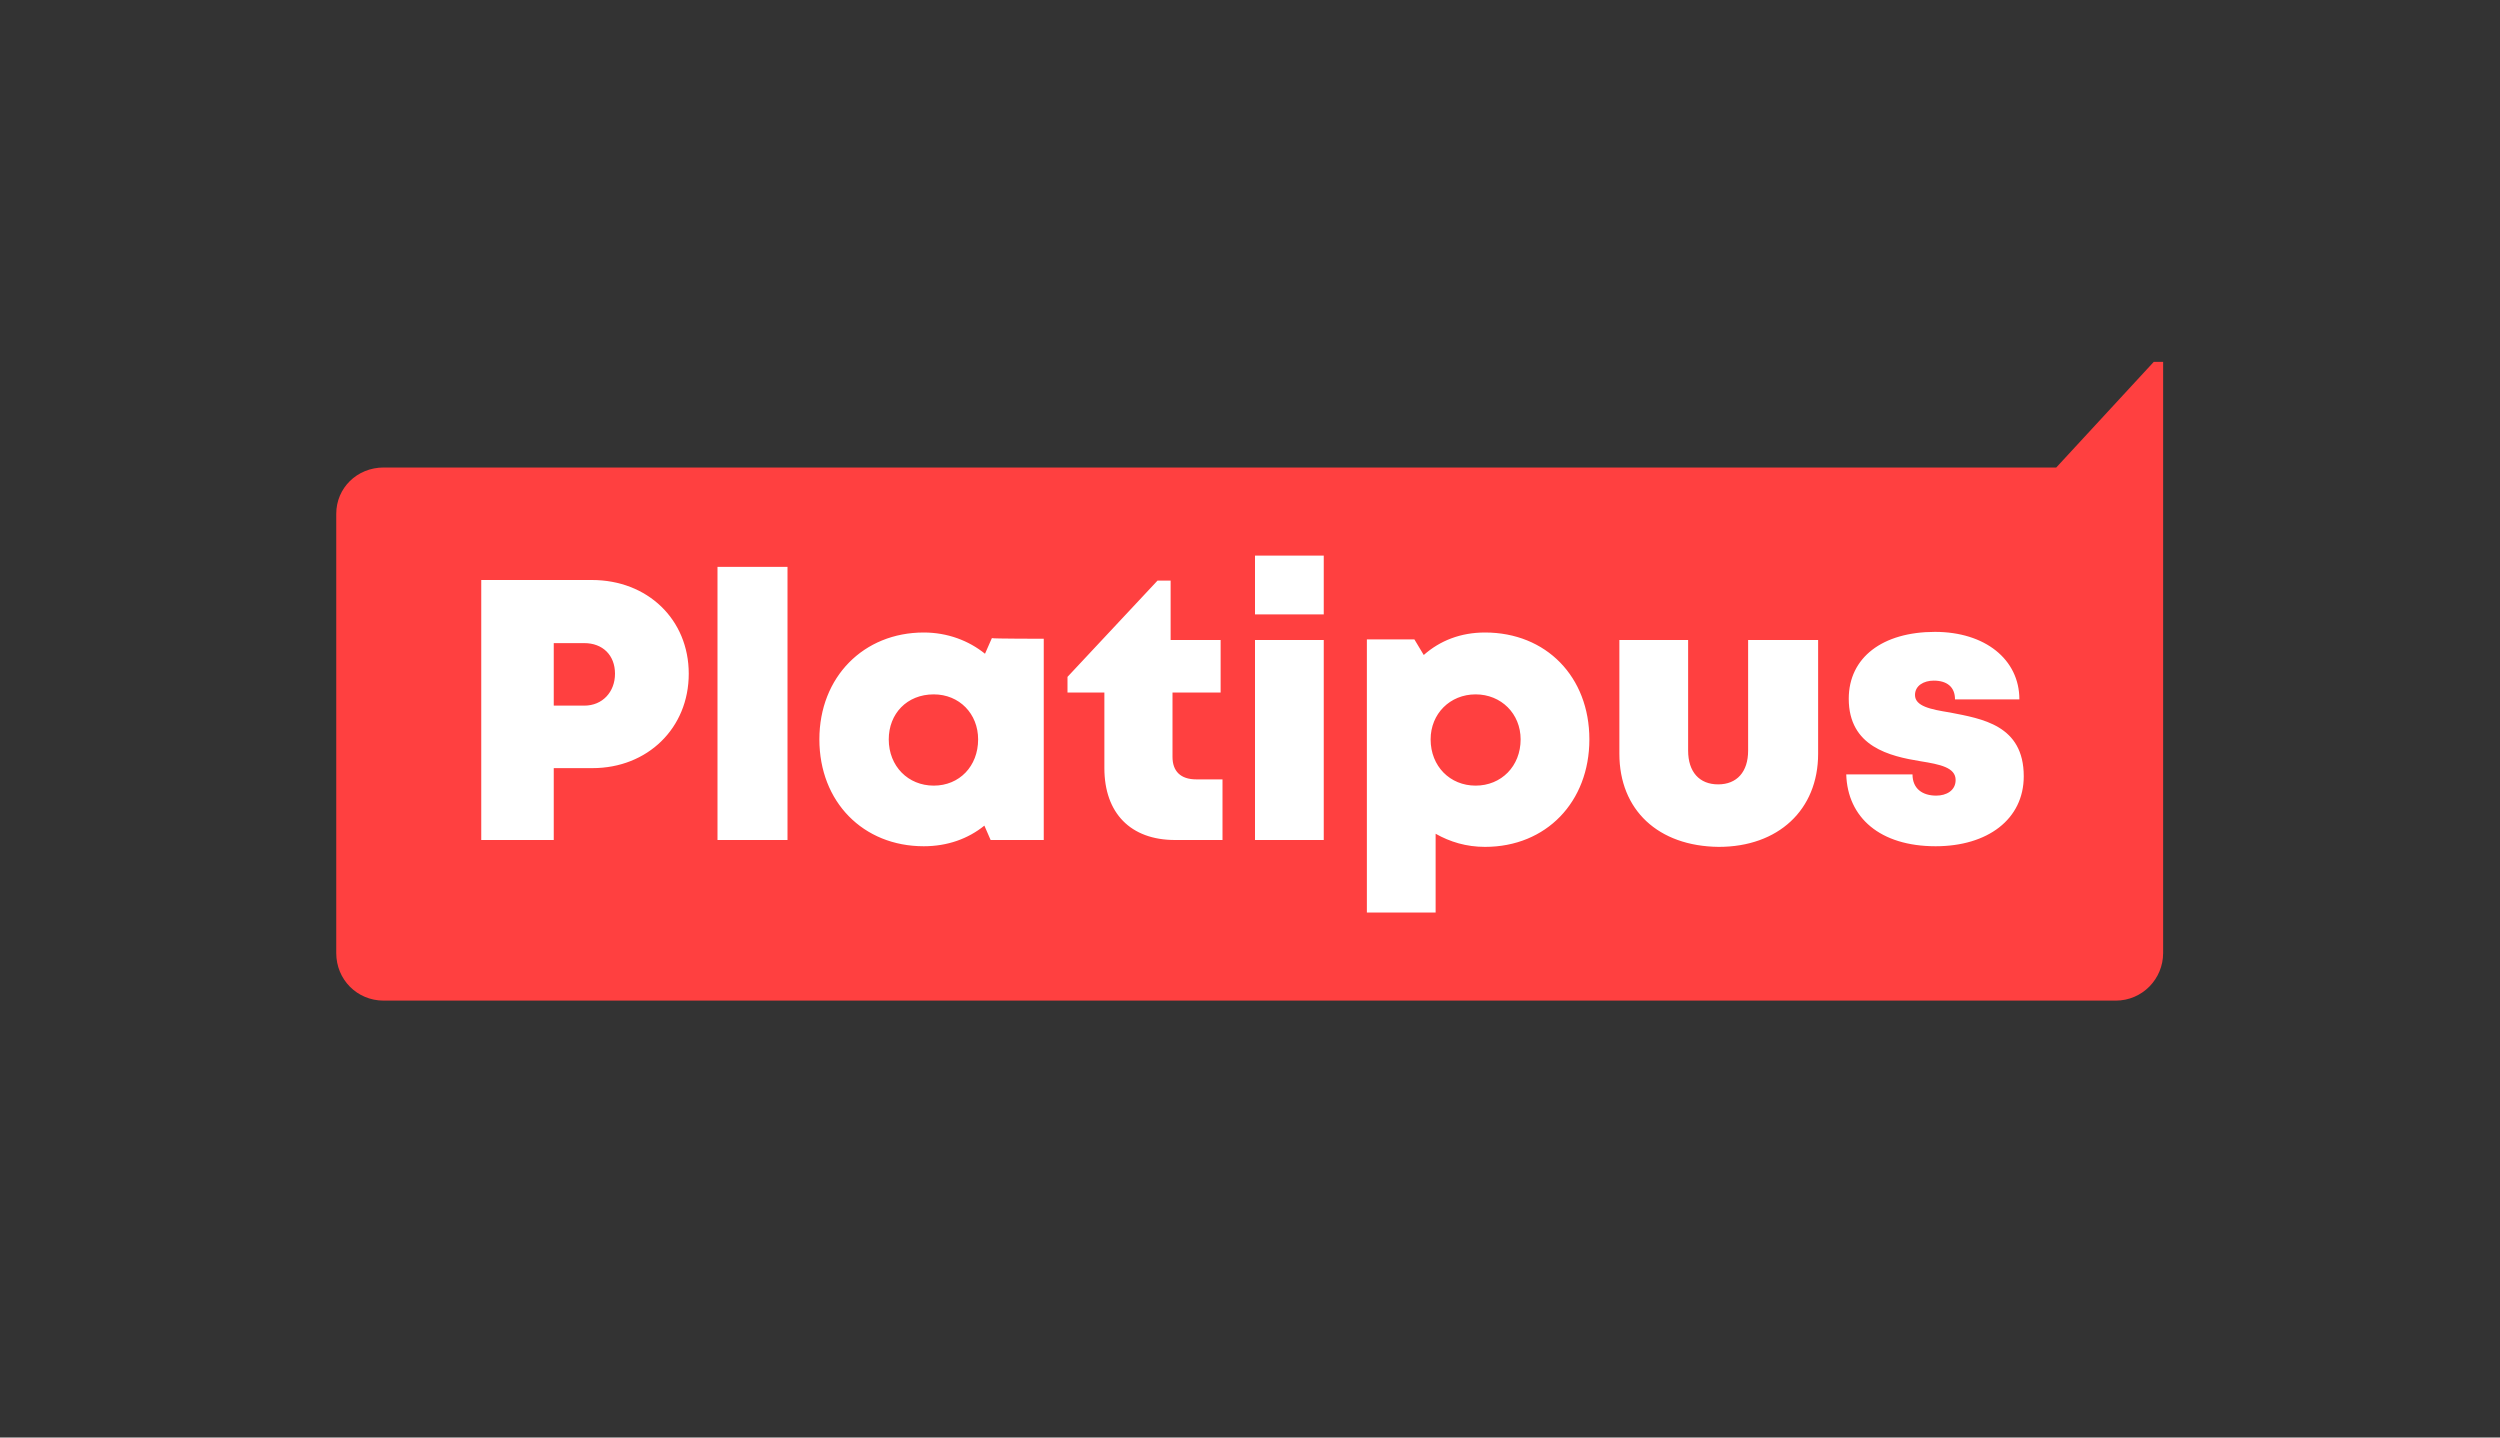
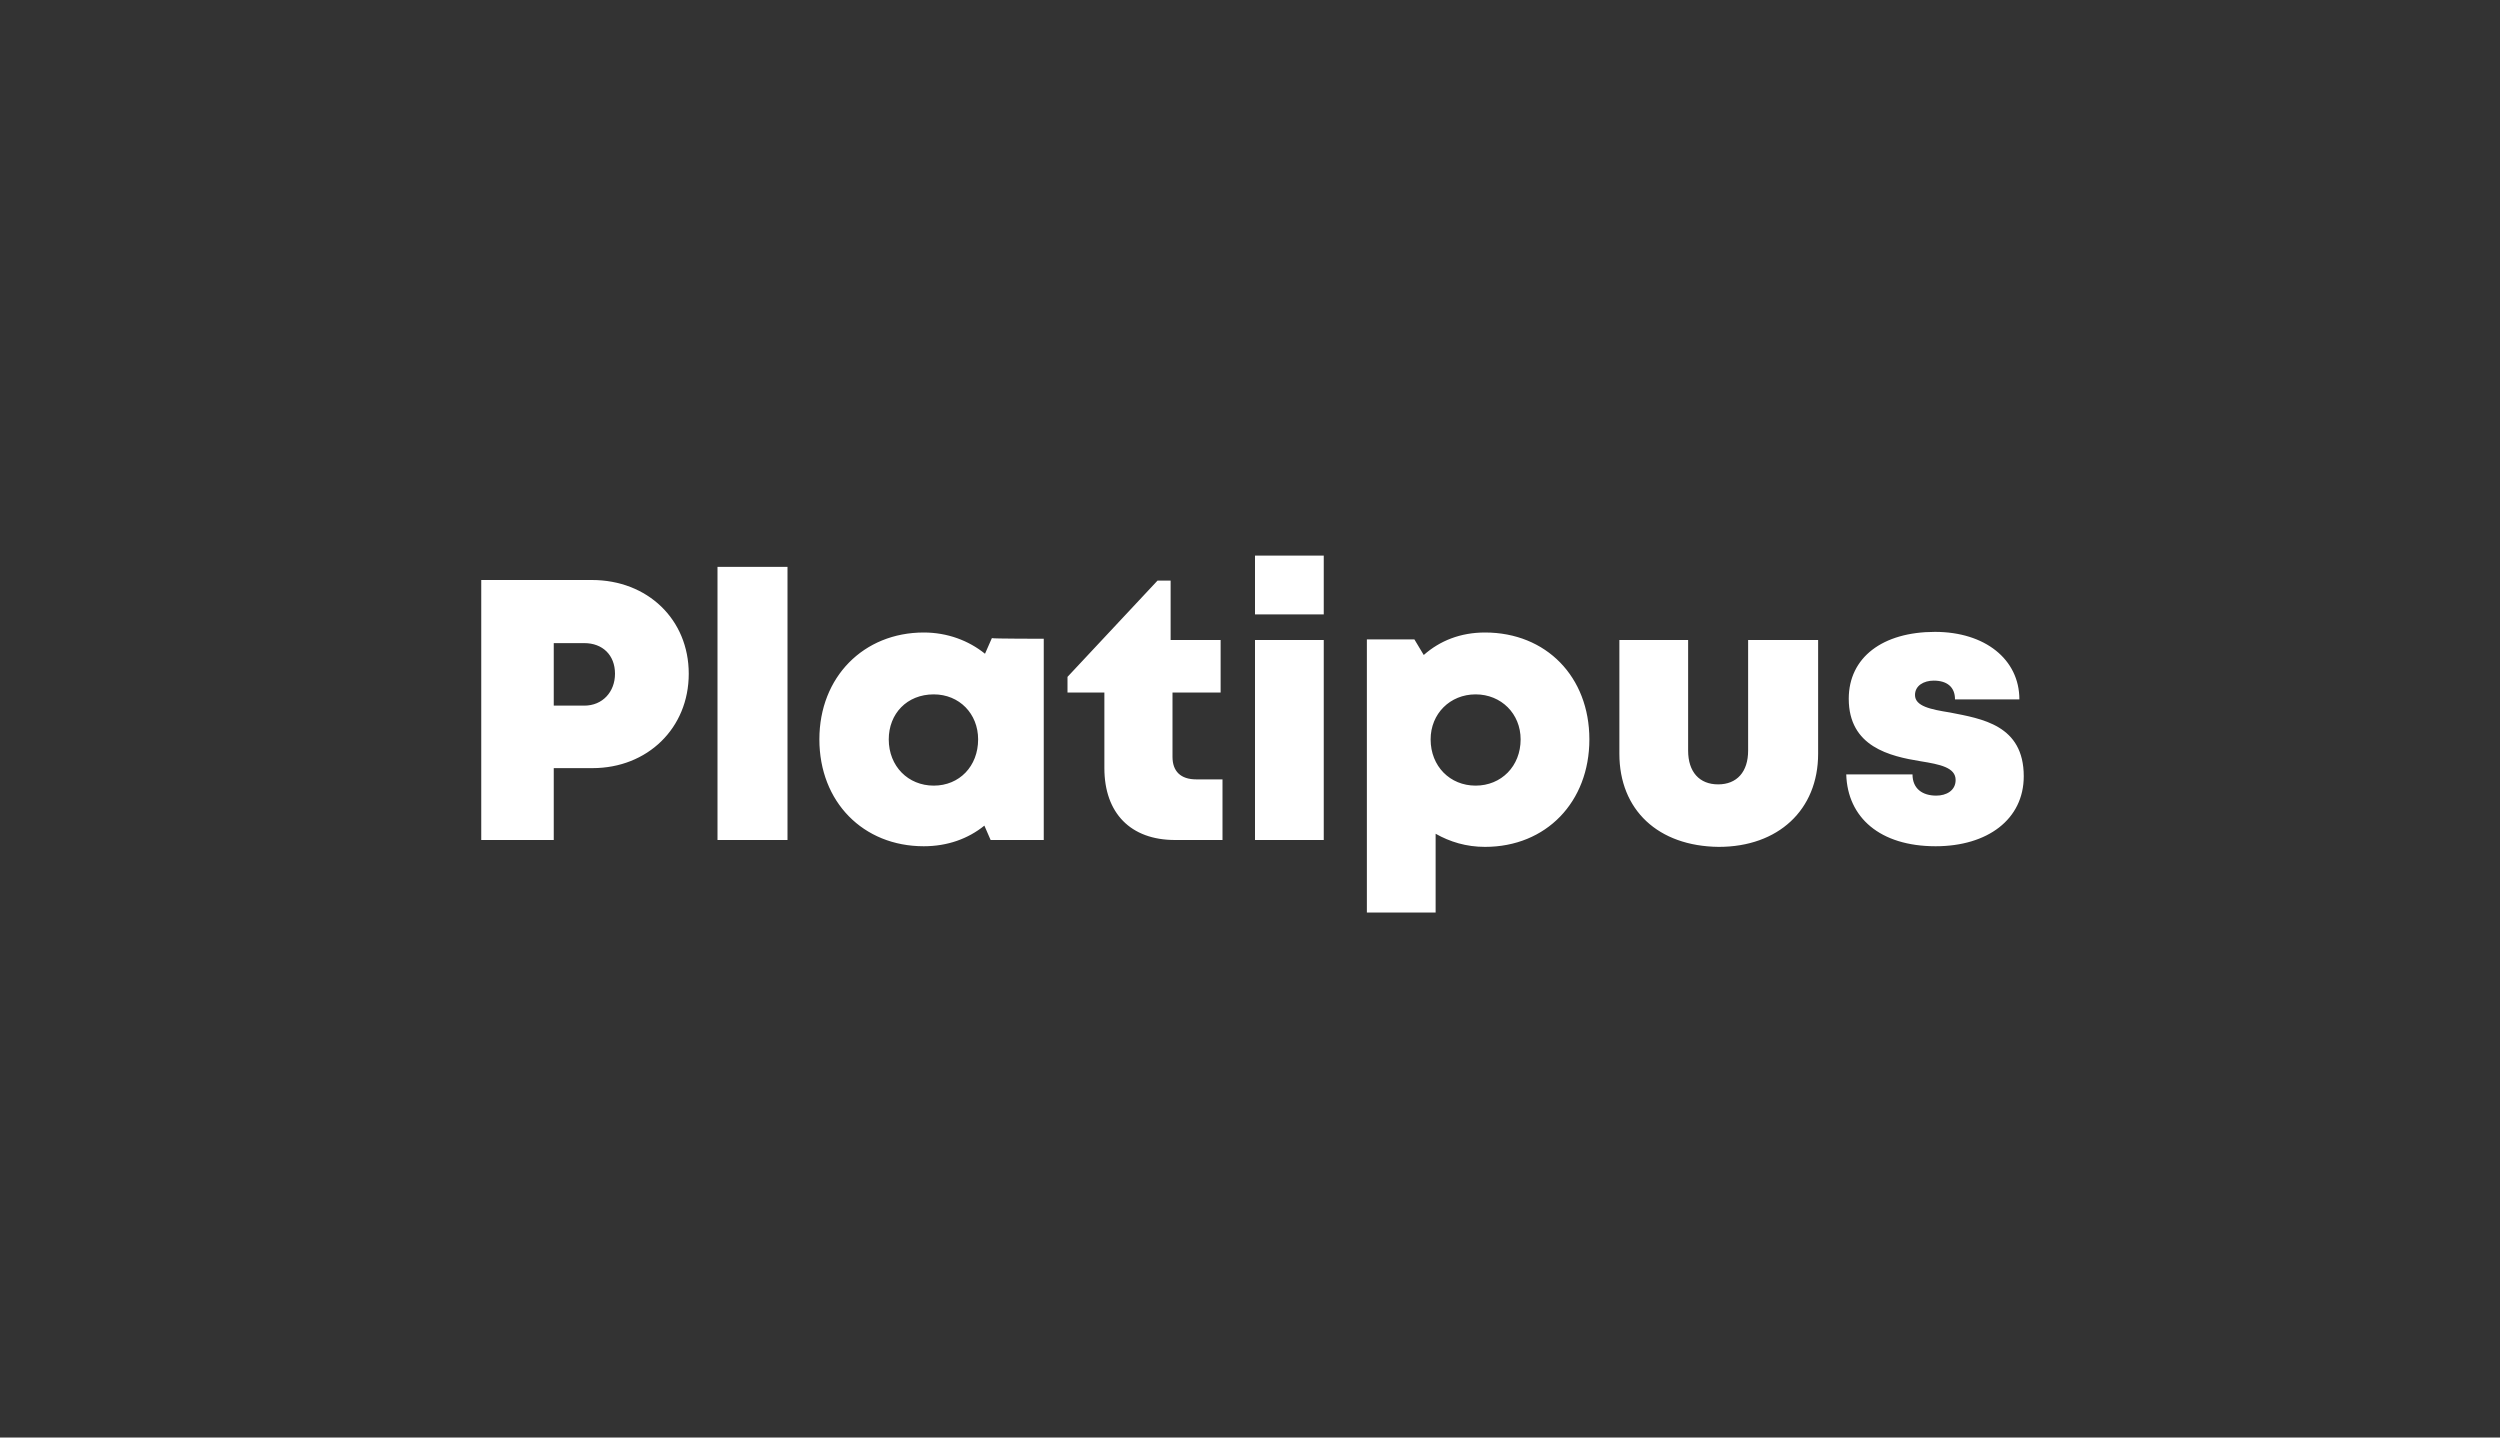
<svg xmlns="http://www.w3.org/2000/svg" viewBox="0 0 400 230" style="enable-background:new 0 0 400 230" xml:space="preserve">
  <rect x="0" y="0" width="400" height="230" fill="#333333" stroke="none" />
-   <path d="M346.1 57.9v94.6c0 4.1-3.3 7.6-7.6 7.6H61.4c-4.3 0-7.6-3.4-7.6-7.6V82.2c0-4.1 3.3-7.4 7.6-7.4H329l15.6-16.9h1.5z" style="fill:#ff4040" />
-   <path d="M110.2 107.8c0 8.7-6.6 15.1-15.4 15.1h-6.2v11.5H77V92.8h17.7c8.9 0 15.5 6.3 15.5 15zm-11.8 0c0-3-2-4.9-4.9-4.9h-4.9v10h4.9c2.9 0 4.9-2.2 4.9-5.1zm16.4-17.1H126v43.7h-11.2V90.7zm52.2 11.5v32.2h-8.5l-1-2.3c-2.6 2.1-5.9 3.3-9.7 3.3-9.7 0-16.7-7.1-16.7-17.1s7.1-17.1 16.7-17.1c3.8 0 7.2 1.3 9.8 3.4l1.1-2.5c.1.1 8.3.1 8.3.1zm-10.5 16.1c0-4.1-3-7.2-7.1-7.2-4.3 0-7.2 3.1-7.2 7.2 0 4.3 3.1 7.4 7.2 7.4s7.1-3.1 7.1-7.4zm39.1 6.4v9.7H188c-7.1 0-11.3-4.3-11.3-11.5v-12.1h-5.9v-2.5l14.4-15.4h2.1v9.5h8v8.4h-7.7v10.3c0 2.3 1.3 3.6 3.8 3.6h4.2zm5.2-22.3h11v32h-11v-32zm0-13.5h11v9.4h-11v-9.4zm53.5 29.4c0 10-6.9 17.2-16.7 17.2-3 0-5.6-.8-7.9-2.1V146h-11v-43.7h7.6l1.5 2.5c2.6-2.3 5.9-3.6 9.8-3.6 9.8 0 16.7 7.1 16.7 17.1zm-11 0c0-4.1-3.1-7.2-7.2-7.2s-7.2 3.1-7.2 7.2c0 4.3 3.1 7.4 7.2 7.4s7.2-3.1 7.2-7.4zm15.8 2.3v-18.2h11v17.7c0 3.4 1.8 5.4 4.8 5.4s4.8-2 4.8-5.4v-17.7h11.2v18.2c0 9-6.4 14.9-15.9 14.9-9.7-.1-15.9-5.9-15.9-14.9zm50.6 14.8c-8.9 0-14.1-4.6-14.3-11.5H306c0 2.3 1.6 3.4 3.8 3.4 1.6 0 3.1-.8 3.1-2.5 0-2-2.5-2.5-5.6-3-4.9-.8-11.5-2.3-11.5-10 0-6.6 5.4-10.7 13.8-10.7 8 0 13.5 4.4 13.5 10.8h-10.3c0-2-1.3-3-3.4-3-1.6 0-3 .8-3 2.3 0 1.8 2.5 2.3 5.6 2.8 5.1 1 11.8 2 11.8 10.2 0 6.9-5.8 11.2-14.1 11.2z" style="fill:#fff" />
+   <path d="M110.2 107.8c0 8.7-6.6 15.1-15.4 15.1h-6.2v11.5H77V92.8h17.7c8.9 0 15.5 6.3 15.5 15zm-11.8 0c0-3-2-4.9-4.9-4.9h-4.9v10h4.9c2.9 0 4.9-2.2 4.9-5.1zm16.4-17.1H126v43.7h-11.2V90.7zm52.2 11.5v32.2h-8.5l-1-2.3c-2.6 2.1-5.9 3.3-9.7 3.3-9.7 0-16.7-7.1-16.7-17.1s7.1-17.1 16.7-17.1c3.8 0 7.2 1.3 9.8 3.4l1.1-2.5c.1.1 8.3.1 8.3.1zm-10.5 16.1c0-4.1-3-7.2-7.1-7.2-4.3 0-7.2 3.1-7.2 7.2 0 4.3 3.1 7.4 7.2 7.4s7.1-3.1 7.1-7.4zm39.1 6.4v9.7H188c-7.1 0-11.3-4.3-11.3-11.5v-12.1h-5.9v-2.5l14.4-15.4h2.1v9.5h8v8.4h-7.7v10.3c0 2.3 1.3 3.6 3.8 3.6h4.2zm5.2-22.3h11v32h-11v-32m0-13.5h11v9.4h-11v-9.4zm53.5 29.4c0 10-6.9 17.2-16.7 17.2-3 0-5.6-.8-7.9-2.1V146h-11v-43.7h7.6l1.5 2.5c2.6-2.3 5.9-3.6 9.8-3.6 9.8 0 16.7 7.1 16.7 17.1zm-11 0c0-4.1-3.1-7.2-7.2-7.2s-7.2 3.1-7.2 7.2c0 4.3 3.1 7.4 7.2 7.4s7.2-3.1 7.2-7.4zm15.8 2.3v-18.2h11v17.7c0 3.4 1.8 5.4 4.8 5.4s4.8-2 4.8-5.4v-17.7h11.2v18.2c0 9-6.4 14.9-15.9 14.9-9.7-.1-15.9-5.9-15.9-14.9zm50.6 14.8c-8.9 0-14.1-4.6-14.3-11.5H306c0 2.3 1.6 3.4 3.8 3.4 1.6 0 3.1-.8 3.1-2.5 0-2-2.5-2.5-5.6-3-4.9-.8-11.5-2.3-11.5-10 0-6.6 5.4-10.7 13.8-10.7 8 0 13.5 4.4 13.5 10.8h-10.3c0-2-1.3-3-3.4-3-1.6 0-3 .8-3 2.3 0 1.8 2.5 2.3 5.6 2.8 5.1 1 11.8 2 11.8 10.2 0 6.9-5.8 11.2-14.1 11.2z" style="fill:#fff" />
</svg>